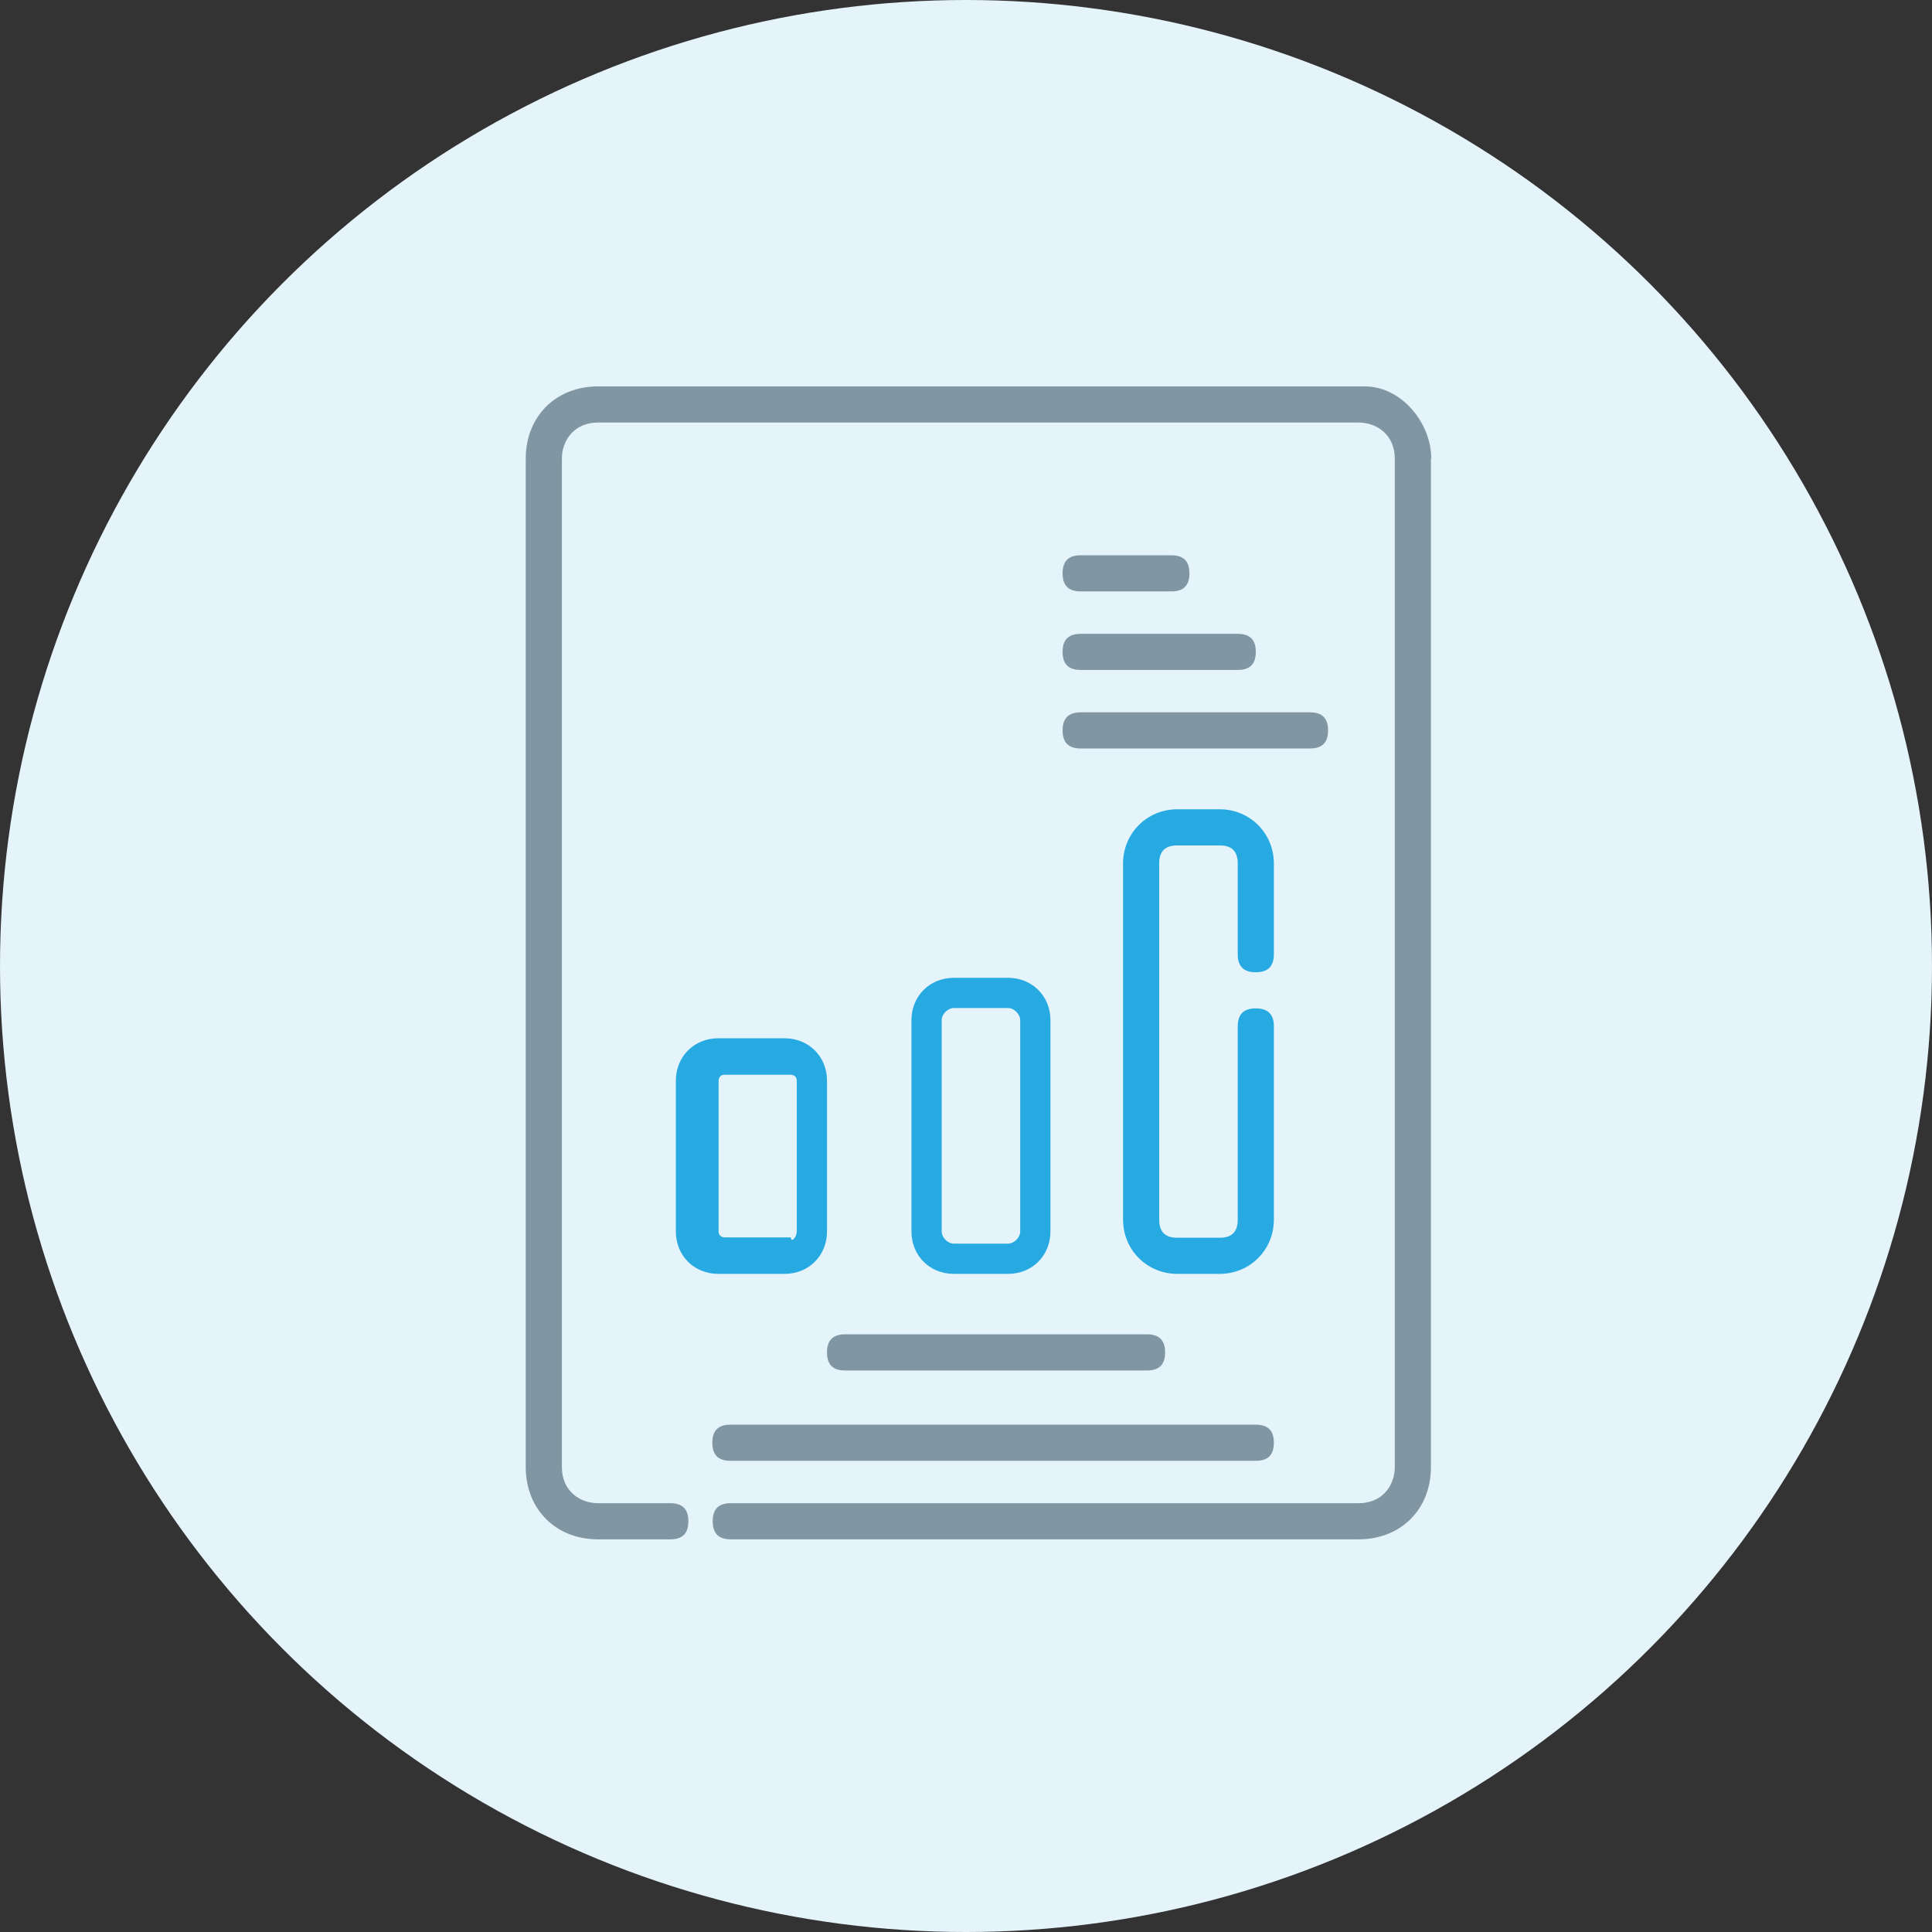
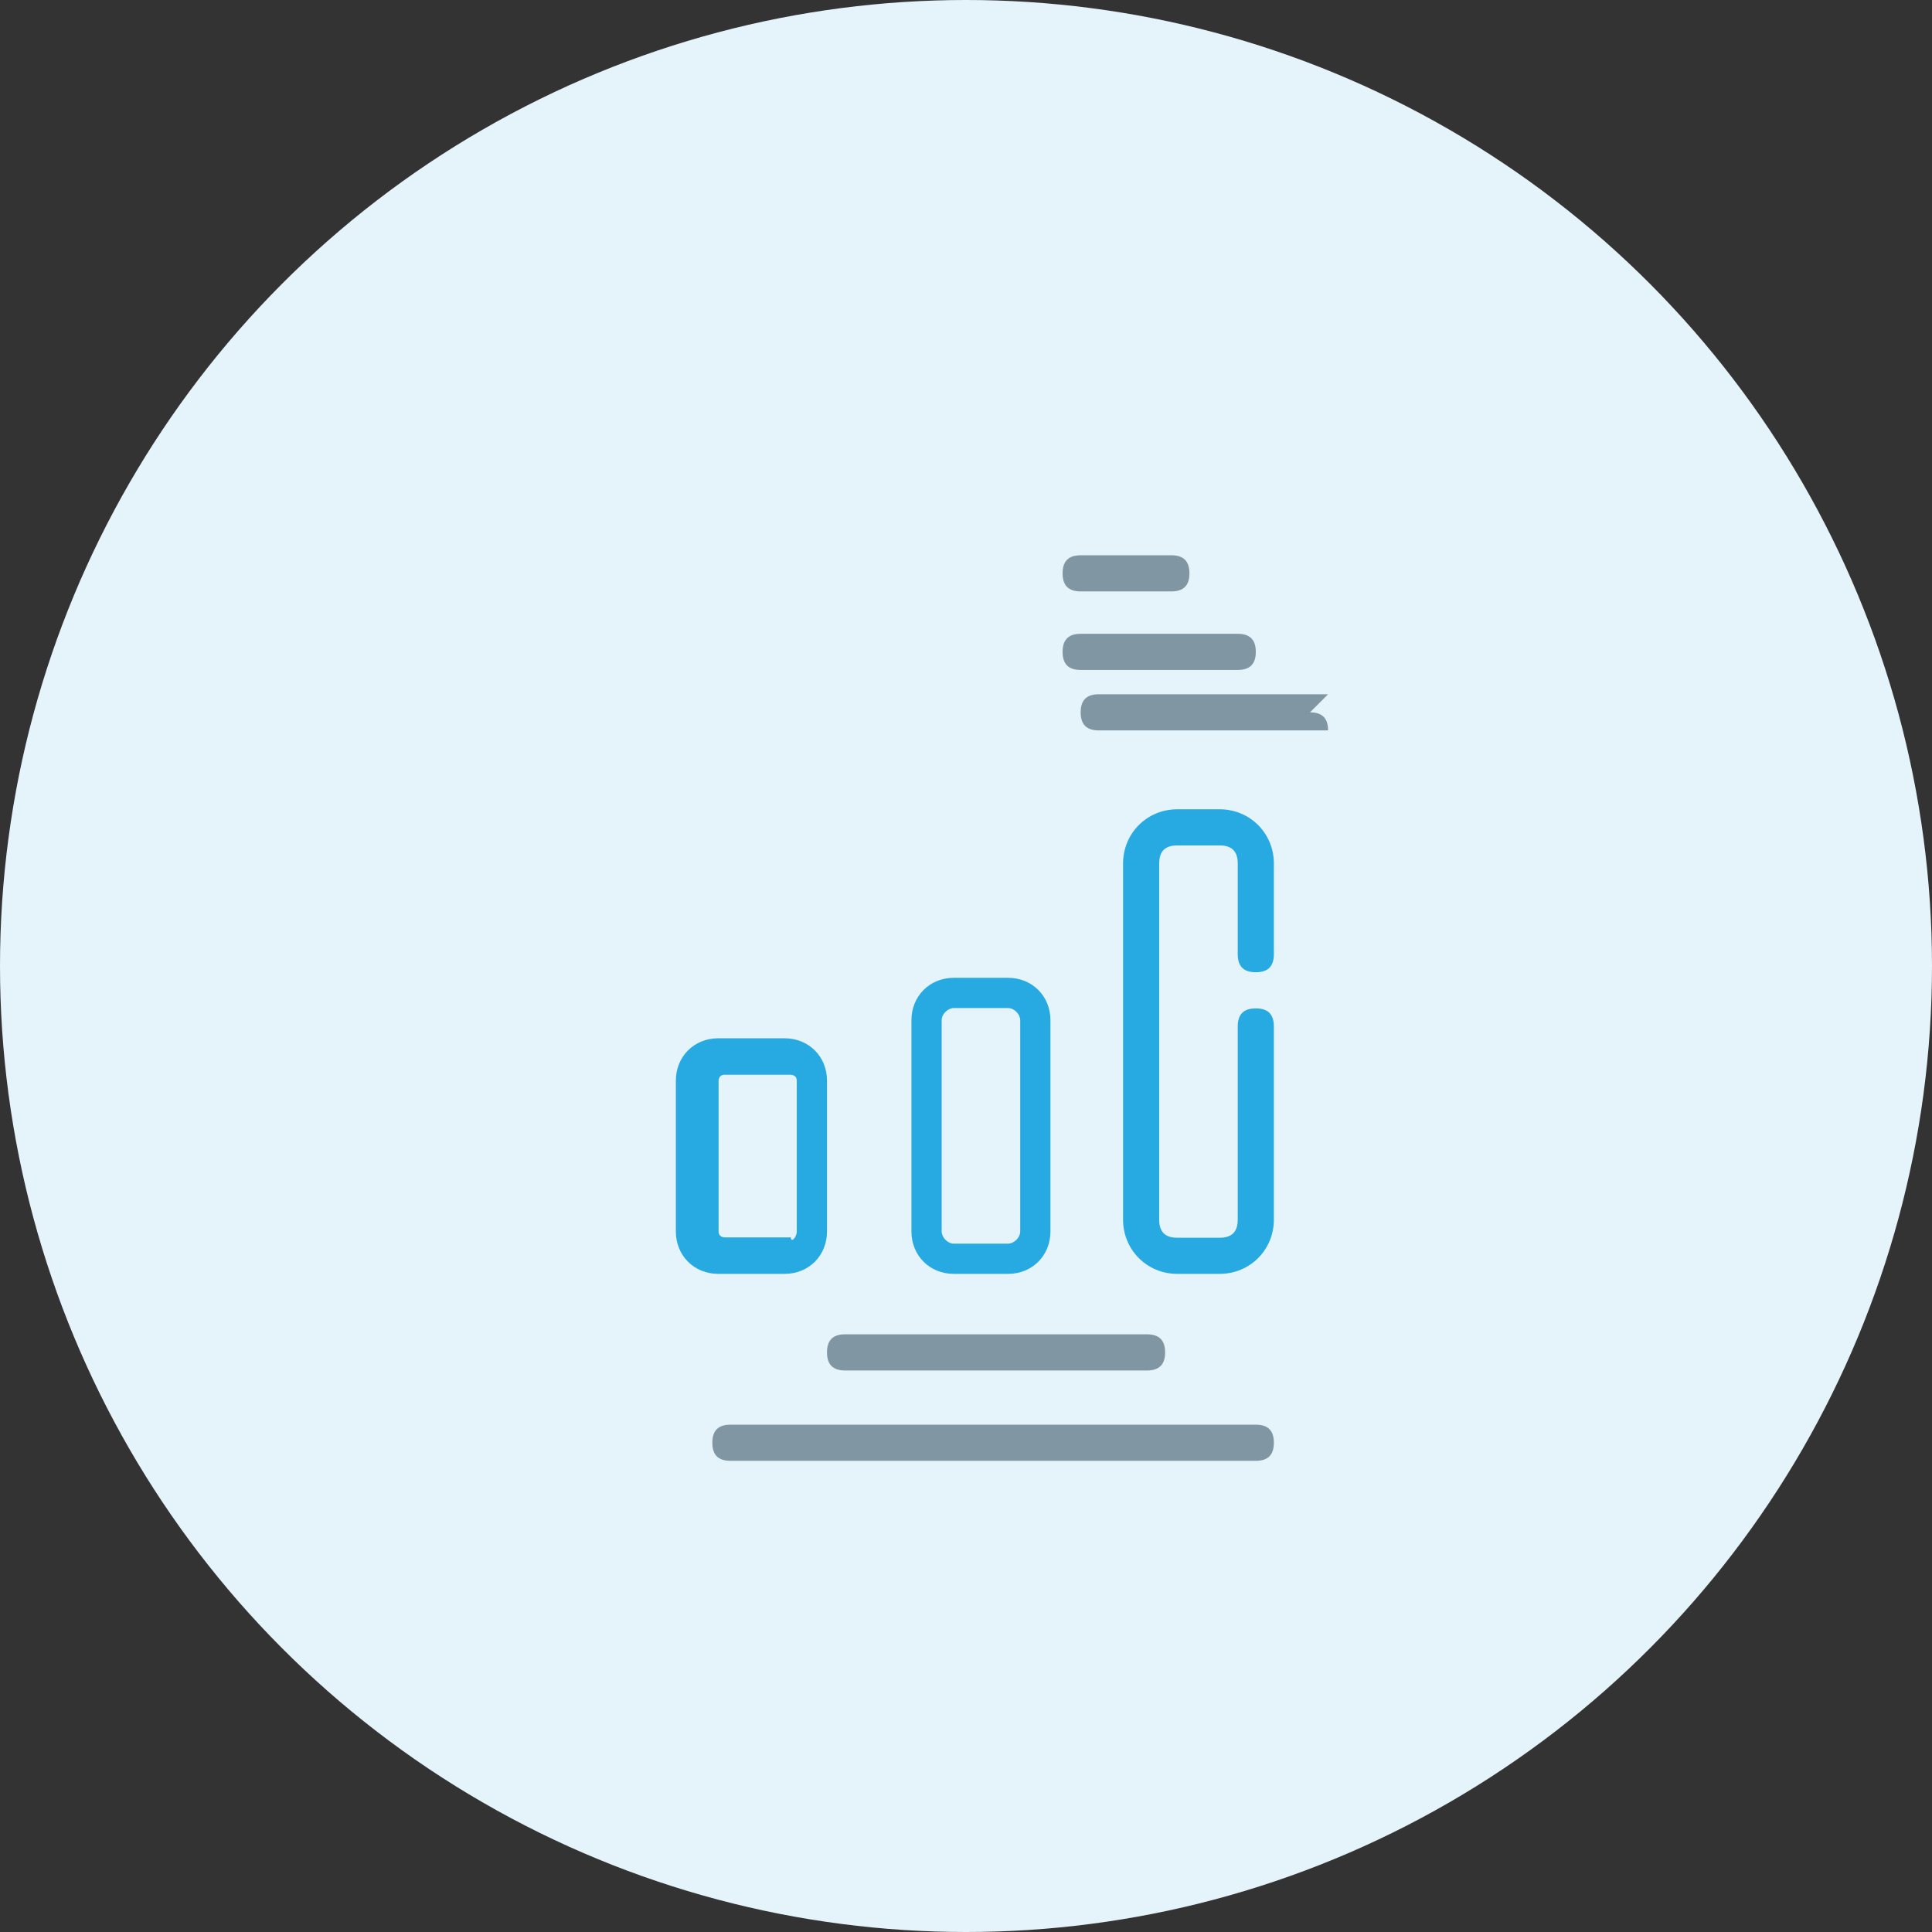
<svg xmlns="http://www.w3.org/2000/svg" id="Layer_2" data-name="Layer 2" viewBox="0 0 55.6 55.6">
  <rect x="0" y="0" width="55.6" height="55.6" fill="#333333" stroke="none" />
  <defs>
    <style> .cls-1 { fill: #27aae2; } .cls-1, .cls-2, .cls-3 { stroke-width: 0px; } .cls-2 { fill: #8097a3; } .cls-3 { fill: #e5f3fa; } </style>
  </defs>
  <g id="Layer_1-2" data-name="Layer 1">
    <g>
      <circle class="cls-3" cx="27.8" cy="27.8" r="27.8" />
      <g>
-         <path class="cls-2" d="M41.18,13.2v29.02c0,1.22-.87,2.08-2.08,2.08h-18.07c-.35,0-.52-.17-.52-.52s.17-.52.52-.52h18.07c.69,0,1.04-.52,1.04-1.04V13.2c0-.69-.52-1.04-1.04-1.04h-21.89c-.69,0-1.04.52-1.04,1.04v29.02c0,.69.52,1.04,1.04,1.04h2.08c.35,0,.52.17.52.52s-.17.52-.52.52h-2.08c-1.22,0-2.08-.87-2.08-2.08V13.2c0-1.22.87-2.08,2.08-2.08h22.07c1.04,0,1.91,1.04,1.91,2.08h0Z" />
-         <path class="cls-2" d="M37.7,20.5c.35,0,.52.17.52.52s-.17.52-.52.52h-6.6c-.35,0-.52-.17-.52-.52s.17-.52.52-.52h6.6Z" />
+         <path class="cls-2" d="M37.7,20.5c.35,0,.52.17.52.52h-6.6c-.35,0-.52-.17-.52-.52s.17-.52.52-.52h6.6Z" />
        <path class="cls-1" d="M36.66,29.54v5.56c0,.87-.69,1.56-1.56,1.56h-1.22c-.87,0-1.56-.69-1.56-1.56v-10.25c0-.87.69-1.56,1.56-1.56h1.22c.87,0,1.56.69,1.56,1.56v2.61c0,.35-.17.52-.52.52s-.52-.17-.52-.52v-2.61c0-.35-.17-.52-.52-.52h-1.22c-.35,0-.52.17-.52.52v10.25c0,.35.17.52.52.52h1.22c.35,0,.52-.17.52-.52v-5.56c0-.35.17-.52.52-.52.35,0,.52.17.52.52h0Z" />
        <path class="cls-2" d="M36.14,41c.35,0,.52.17.52.52s-.17.52-.52.52h-15.12c-.35,0-.52-.17-.52-.52s.17-.52.52-.52h15.12Z" />
        <path class="cls-2" d="M35.62,18.24c.35,0,.52.17.52.52s-.17.52-.52.52h-4.52c-.35,0-.52-.17-.52-.52s.17-.52.52-.52h4.52Z" />
        <path class="cls-2" d="M33.71,15.98c.35,0,.52.17.52.52s-.17.52-.52.52h-2.61c-.35,0-.52-.17-.52-.52s.17-.52.52-.52h2.61Z" />
        <path class="cls-2" d="M33.01,38.4c.35,0,.52.17.52.52s-.17.52-.52.52h-8.69c-.35,0-.52-.17-.52-.52s.17-.52.52-.52h8.69Z" />
        <path class="cls-1" d="M30.23,29.36v6.08c0,.69-.52,1.22-1.22,1.22h-1.56c-.69,0-1.22-.52-1.22-1.22v-6.08c0-.69.52-1.22,1.22-1.22h1.56c.69,0,1.22.52,1.22,1.22h0ZM29.36,35.44v-6.08c0-.17-.17-.35-.35-.35h-1.56c-.17,0-.35.17-.35.35v6.08c0,.17.17.35.35.35h1.56c.17,0,.35-.17.35-.35Z" />
        <path class="cls-1" d="M23.8,31.1v4.34c0,.69-.52,1.22-1.22,1.22h-1.91c-.69,0-1.22-.52-1.22-1.22v-4.34c0-.69.52-1.22,1.22-1.22h1.91c.69,0,1.22.52,1.22,1.22ZM22.93,35.44v-4.34c0-.17-.17-.17-.17-.17h-1.91c-.17,0-.17.17-.17.17v4.34c0,.17.17.17.17.17h1.91c0,.17.17,0,.17-.17Z" />
      </g>
    </g>
  </g>
</svg>